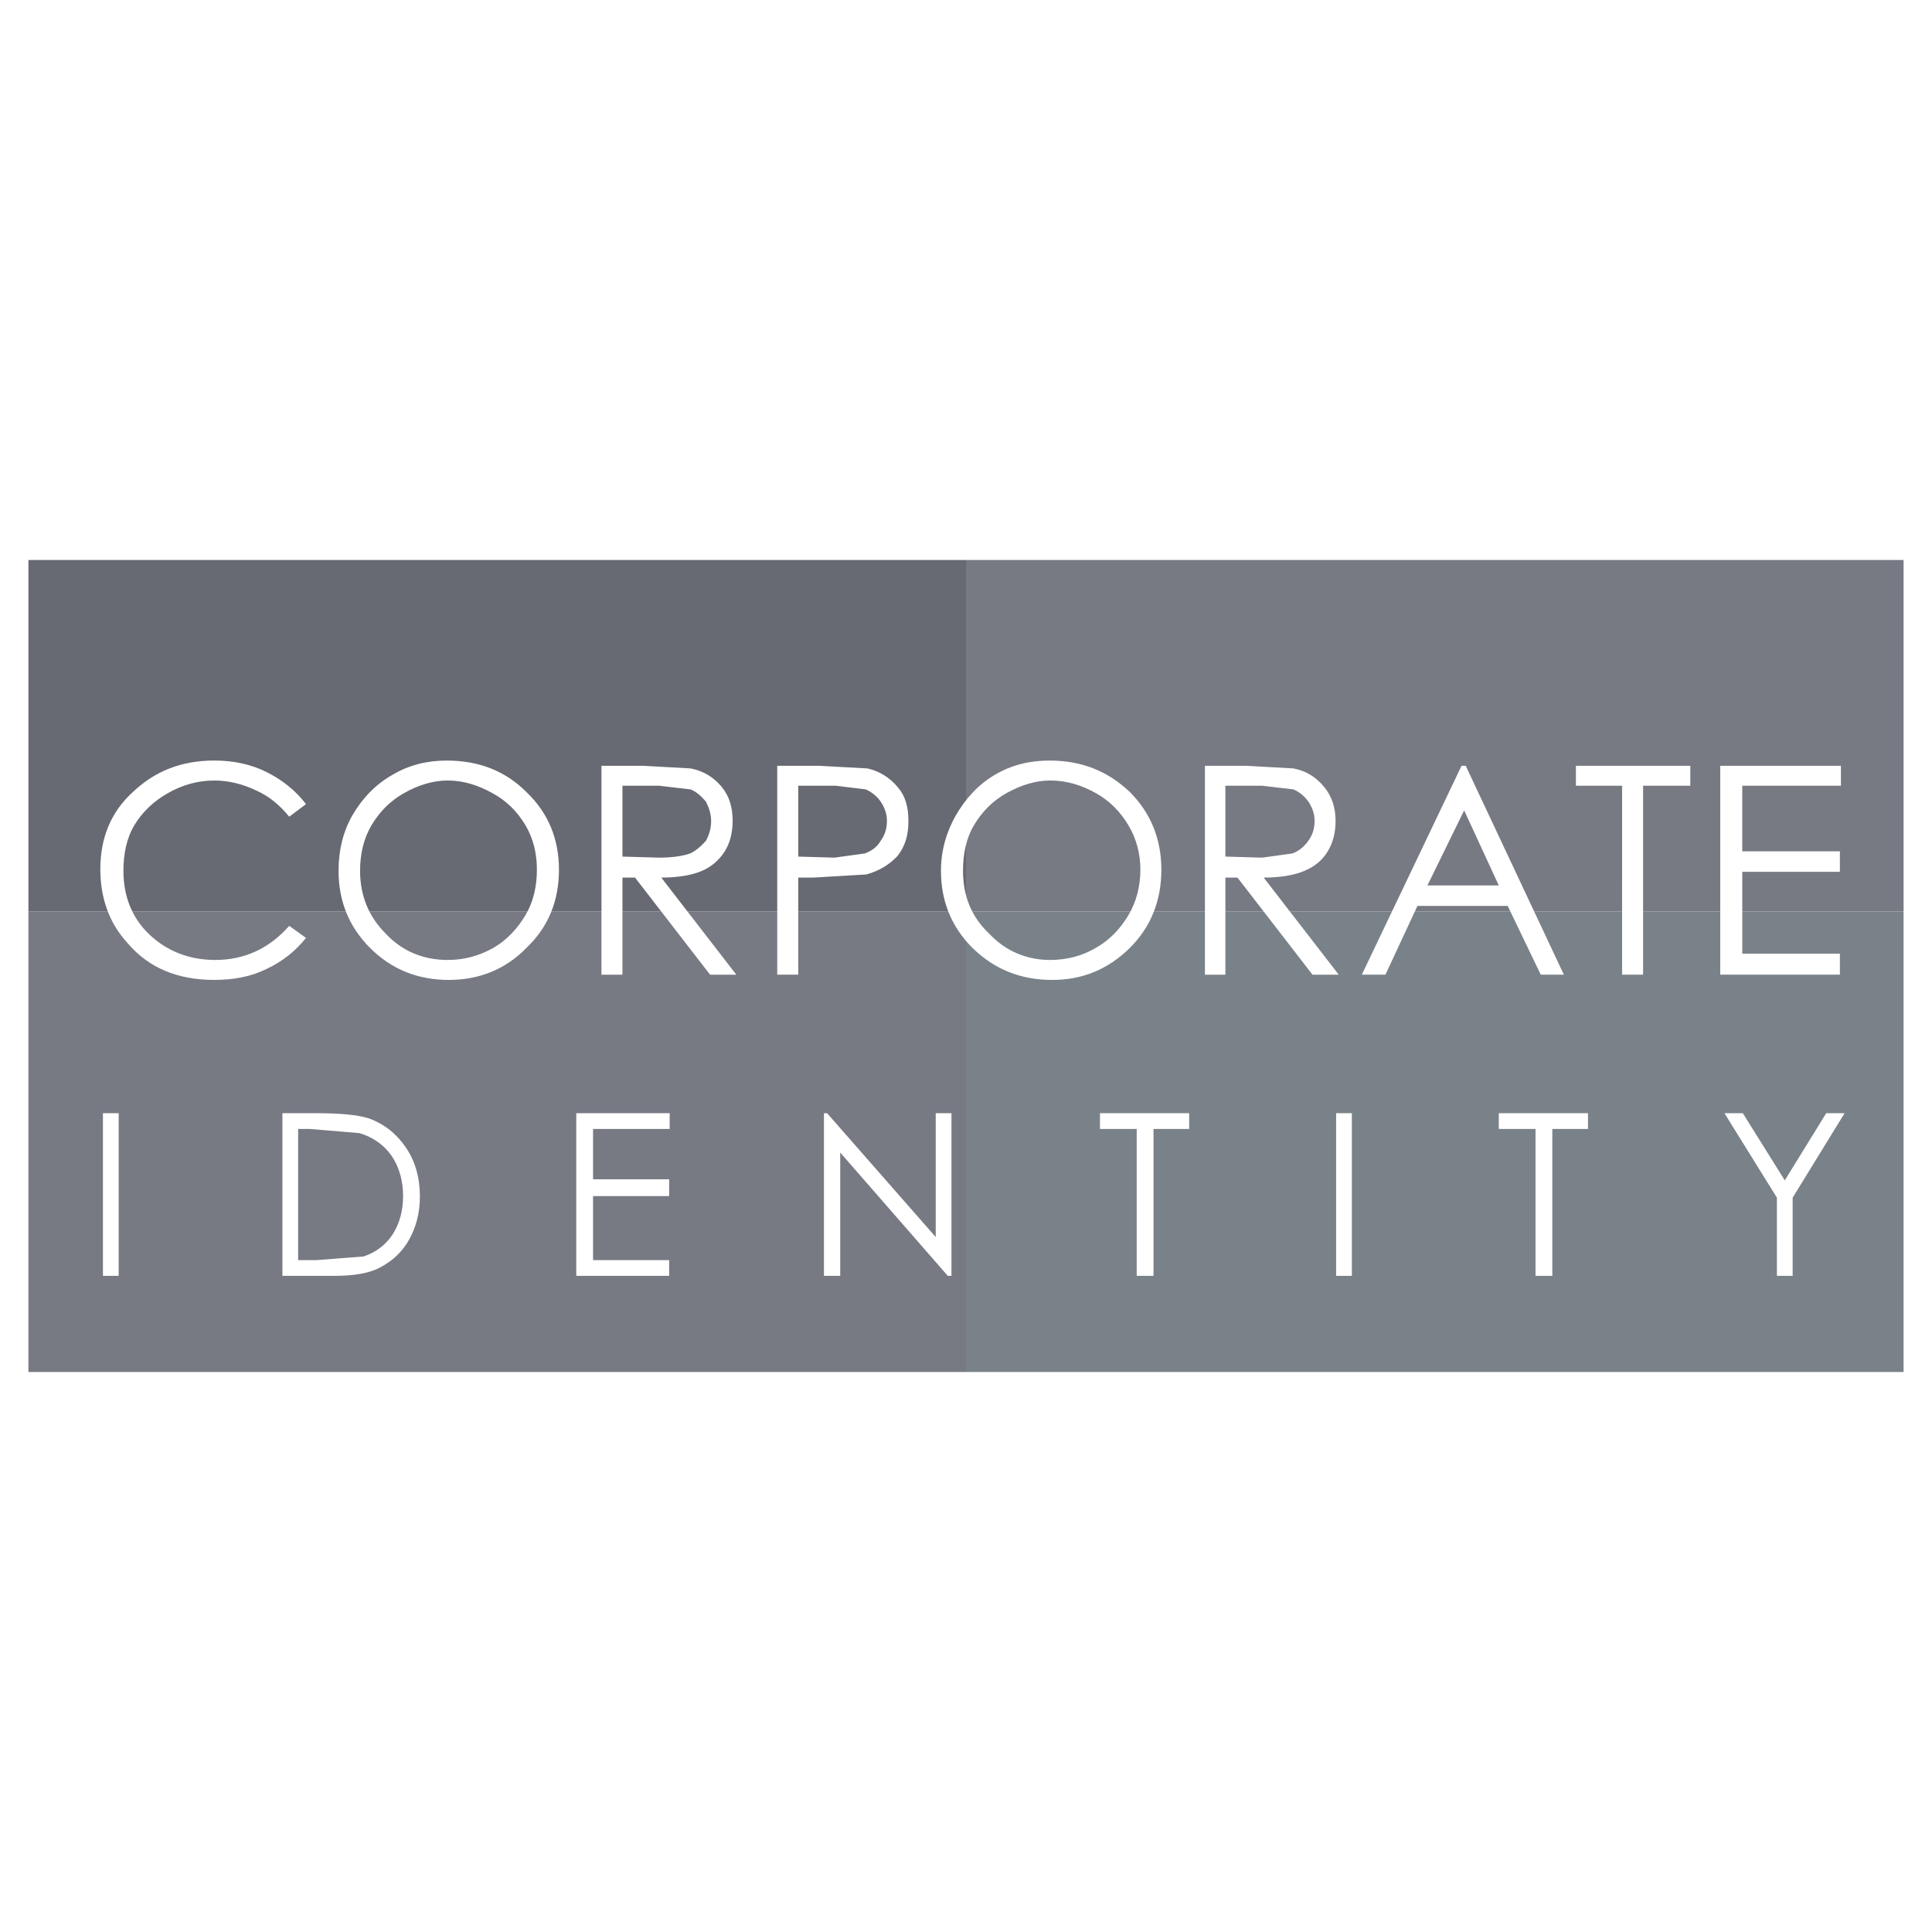
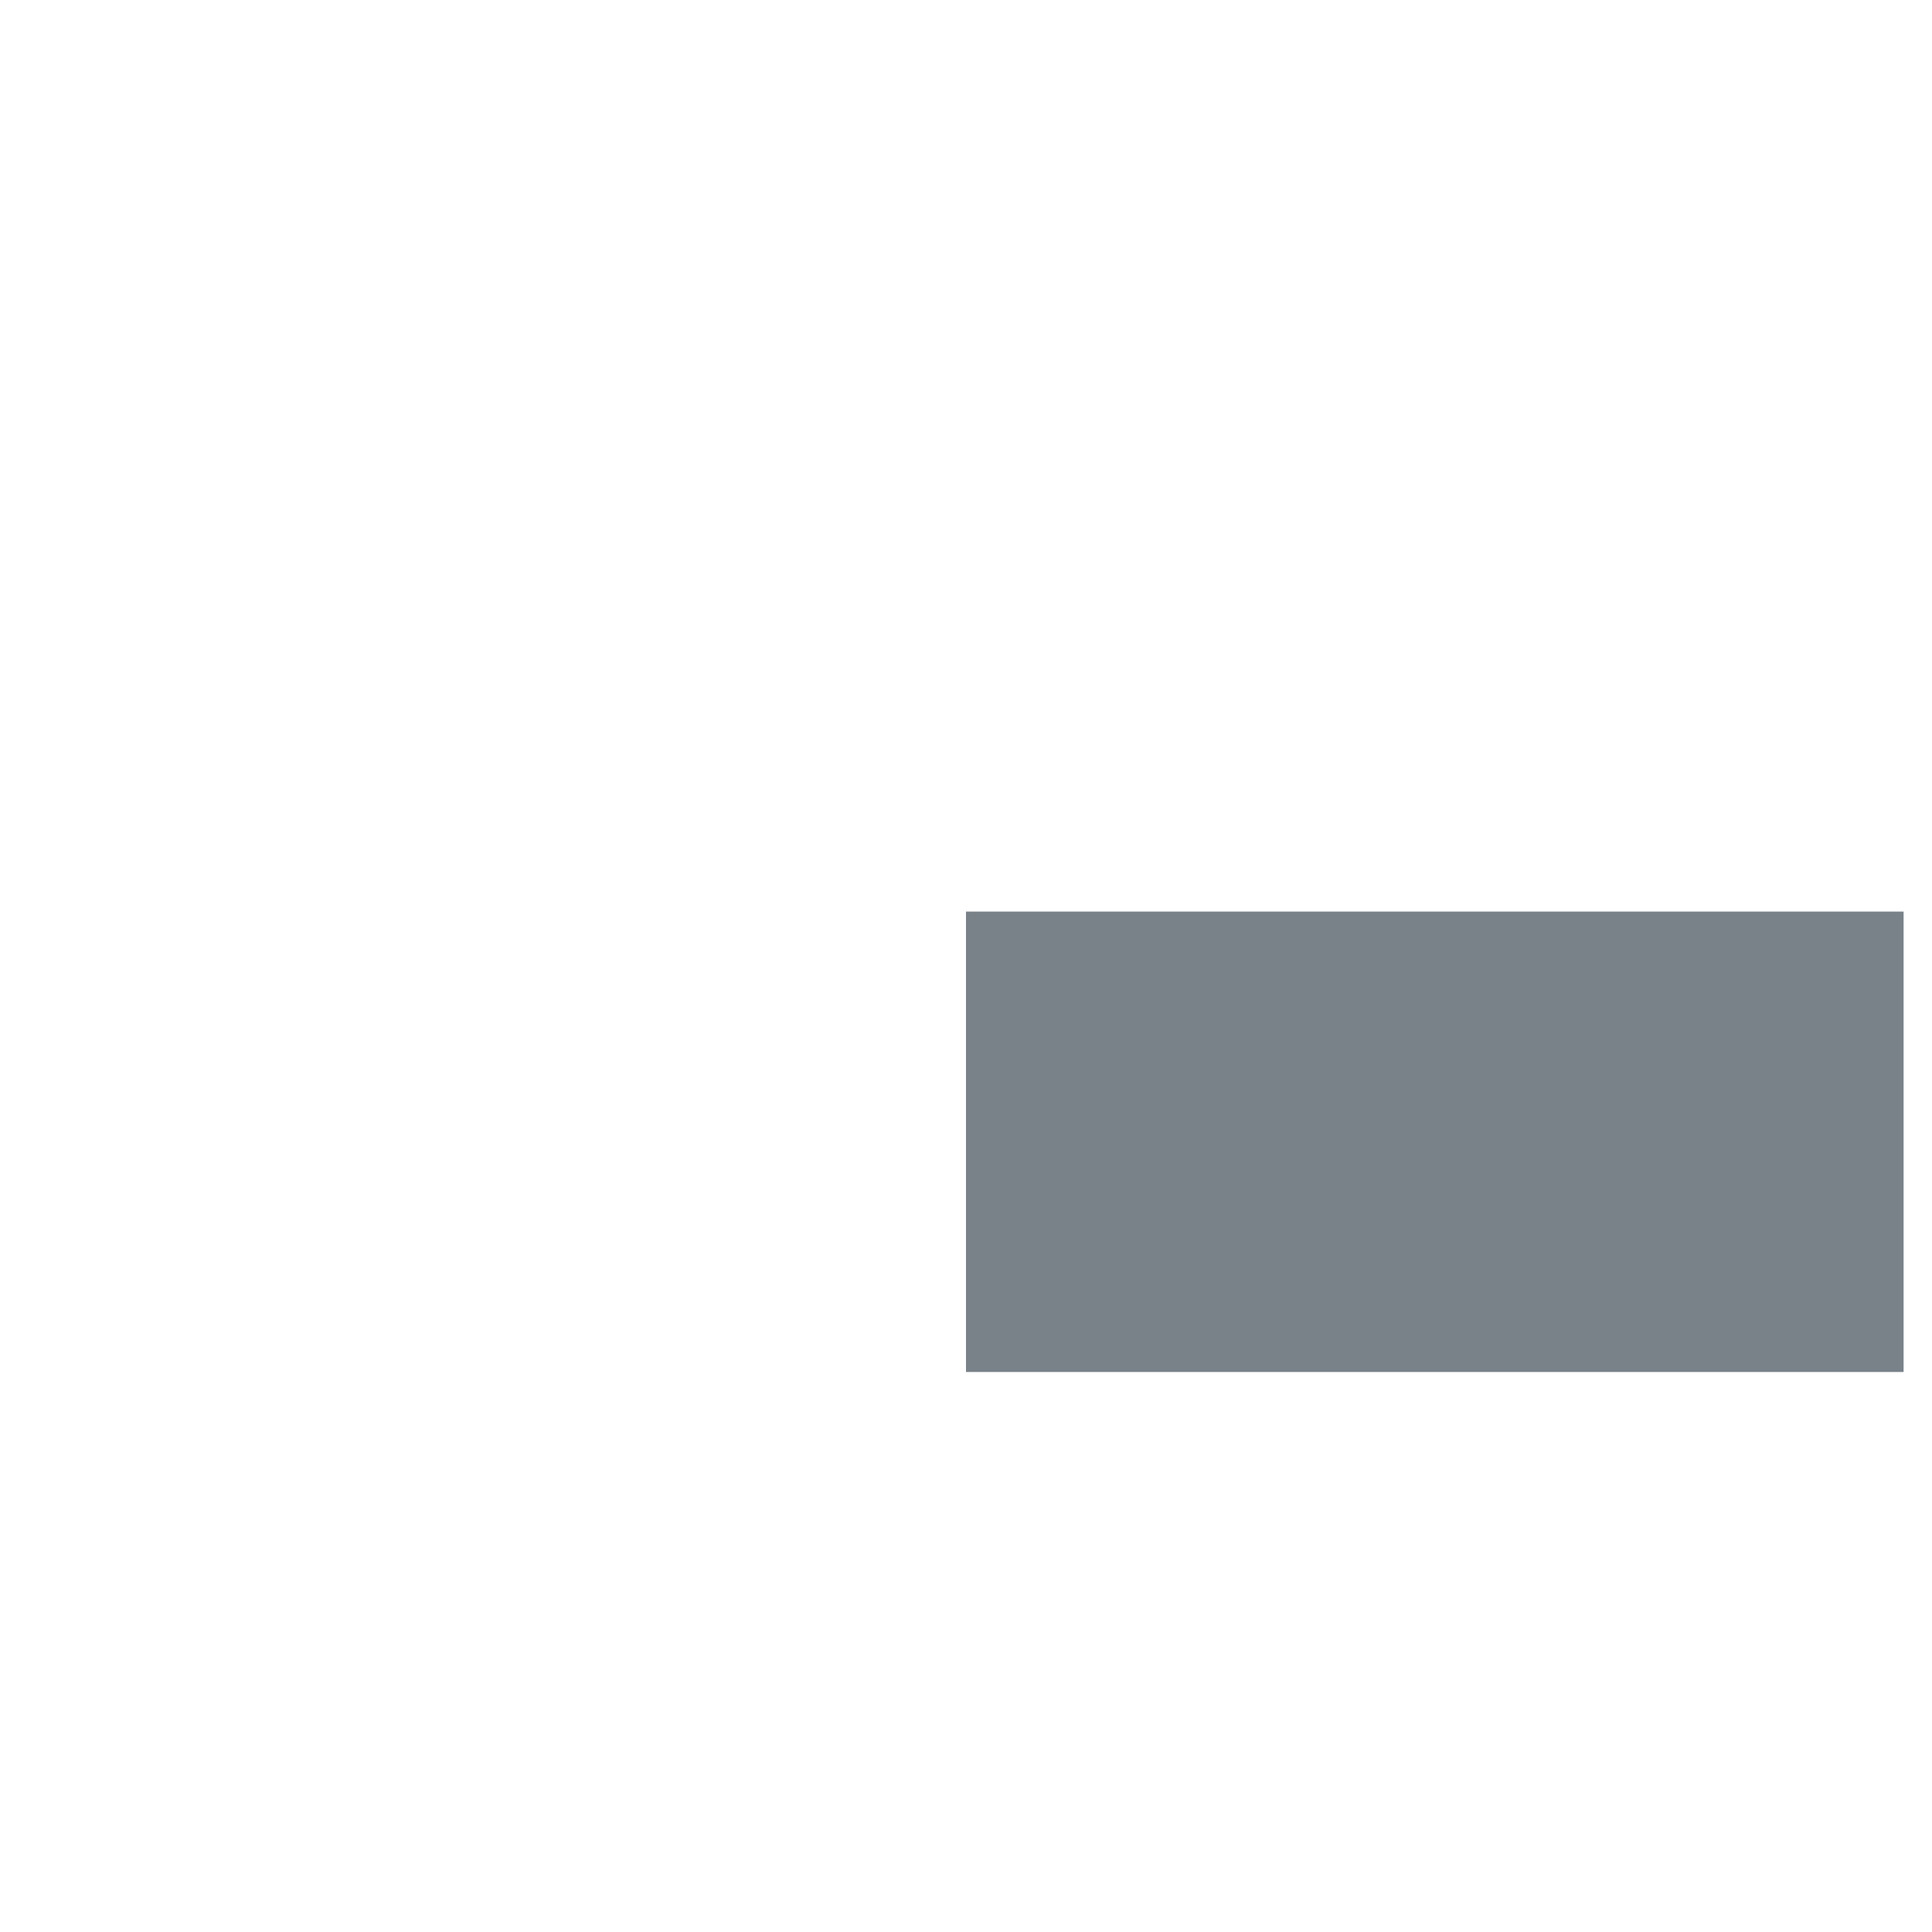
<svg xmlns="http://www.w3.org/2000/svg" version="1.0" id="Layer_1" x="0px" y="0px" width="192.756px" height="192.756px" viewBox="0 0 192.756 192.756" enable-background="new 0 0 192.756 192.756" xml:space="preserve">
  <g>
-     <polygon fill-rule="evenodd" clip-rule="evenodd" fill="#FFFFFF" points="0,0 192.756,0 192.756,192.756 0,192.756 0,0  " />
-     <polygon fill-rule="evenodd" clip-rule="evenodd" fill="#676A72" points="96.378,90.949 2.834,90.949 2.834,55.87 96.378,55.87    96.378,90.949  " />
-     <polygon fill-rule="evenodd" clip-rule="evenodd" fill="#777983" points="96.378,90.949 2.834,90.949 2.834,136.885    96.378,136.885 96.378,90.949  " />
-     <polygon fill-rule="evenodd" clip-rule="evenodd" fill="#777983" points="96.378,90.949 189.921,90.949 189.921,55.87    96.378,55.87 96.378,90.949  " />
    <polygon fill-rule="evenodd" clip-rule="evenodd" fill="#798288" points="96.378,90.949 189.921,90.949 189.921,136.885    96.378,136.885 96.378,90.949  " />
-     <path fill-rule="evenodd" clip-rule="evenodd" fill="#FFFFFF" d="M146.236,76.404l9.79,20.838h-2.304l-3.298-6.859h-9.006   l-3.193,6.859h-2.355l9.947-20.838H146.236L146.236,76.404z M146.079,80.854l-3.665,7.487h7.12L146.079,80.854L146.079,80.854z    M157.23,78.394v-1.989h11.414v1.989h-4.713v18.849h-2.094V78.394H157.23L157.23,78.394z M173.827,84.938h9.738v2.042h-9.738v8.167   h9.738v2.095h-11.937V76.404h12.041v1.989h-9.843V84.938L173.827,84.938z M182.204,111.062h1.832l-5.183,8.43v7.801h-1.57v-7.801   l-5.236-8.43h1.833l4.188,6.703L182.204,111.062L182.204,111.062z M154.875,112.635v14.658h-1.676v-14.658h-3.665v-1.572h8.9v1.572   H154.875L154.875,112.635z M133.305,111.062h1.57v16.23h-1.57V111.062L133.305,111.062z M26.604,77.033   c1.571,0.785,2.88,1.832,3.927,3.193l-1.675,1.257c-0.942-1.152-1.989-2.042-3.298-2.618c-1.309-0.628-2.723-0.995-4.188-0.995   c-1.675,0-3.246,0.471-4.607,1.256c-1.413,0.786-2.565,1.885-3.351,3.194s-1.099,2.879-1.099,4.555   c0,2.513,0.837,4.711,2.618,6.387c1.728,1.623,3.926,2.513,6.544,2.513c2.932,0,5.393-1.152,7.382-3.403l1.675,1.204   c-1.047,1.309-2.356,2.356-3.927,3.089c-1.57,0.786-3.298,1.1-5.235,1.1c-3.665,0-6.544-1.205-8.638-3.666   c-1.833-1.99-2.723-4.502-2.723-7.382c0-3.089,1.047-5.707,3.247-7.696c2.199-2.094,4.869-3.142,8.115-3.142   C23.306,75.88,25.034,76.247,26.604,77.033L26.604,77.033z M35.139,81.378c0.995-1.728,2.356-3.141,4.031-4.083   c1.675-0.995,3.508-1.414,5.393-1.414c3.246,0,5.864,1.047,7.958,3.142c2.199,2.094,3.246,4.712,3.246,7.749   c0,3.089-1.047,5.707-3.246,7.801c-2.094,2.147-4.712,3.194-7.749,3.194c-3.089,0-5.707-1.047-7.853-3.194   c-2.094-2.094-3.142-4.66-3.142-7.696C33.777,84.886,34.196,83.053,35.139,81.378L35.139,81.378z M64.196,76.404l4.712,0.262   c1.309,0.262,2.303,0.89,3.089,1.833c0.785,0.942,1.099,2.094,1.099,3.403c0,1.152-0.261,2.199-0.785,3.037   c-0.576,0.89-1.309,1.519-2.251,1.938c-0.942,0.418-2.356,0.68-4.083,0.68l7.486,9.687h-2.618l-7.487-9.687h-1.256v9.687h-2.094   V76.404H64.196L64.196,76.404z M49.222,94.571c1.361-0.785,2.408-1.937,3.194-3.246c0.785-1.309,1.151-2.879,1.151-4.555   c0-1.623-0.366-3.142-1.151-4.45c-0.786-1.309-1.833-2.408-3.299-3.194c-1.414-0.785-2.879-1.256-4.45-1.256   c-1.466,0-2.984,0.471-4.346,1.256c-1.414,0.786-2.461,1.885-3.246,3.194s-1.151,2.879-1.151,4.555c0,2.513,0.89,4.607,2.565,6.282   c1.623,1.728,3.717,2.618,6.178,2.618C46.343,95.775,47.809,95.357,49.222,94.571L49.222,94.571z M62.102,78.394v7.068l3.612,0.105   c1.361,0,2.408-0.157,3.142-0.419c0.576-0.262,1.1-0.733,1.57-1.256c0.314-0.576,0.524-1.204,0.524-1.99   c0-0.681-0.209-1.309-0.524-1.937c-0.471-0.523-0.89-0.942-1.518-1.204l-3.141-0.367H62.102L62.102,78.394z M81.735,76.404   l4.816,0.262c1.152,0.262,2.199,0.89,2.984,1.833c0.785,0.89,1.099,1.989,1.099,3.403s-0.314,2.513-1.099,3.508   c-0.785,0.837-1.78,1.466-3.089,1.833l-5.288,0.314h-1.518v9.687h-2.094V76.404H81.735L81.735,76.404z M79.641,78.394v7.068   l3.612,0.105l3.037-0.419c0.681-0.262,1.204-0.628,1.571-1.256c0.419-0.576,0.628-1.204,0.628-1.99   c0-0.681-0.209-1.309-0.628-1.937c-0.367-0.523-0.89-0.942-1.466-1.204l-2.984-0.367H79.641L79.641,78.394z M95.347,81.378   c0.995-1.728,2.303-3.141,3.926-4.083c1.676-0.995,3.508-1.414,5.445-1.414c3.193,0,5.812,1.047,8.01,3.142   c2.095,2.094,3.142,4.712,3.142,7.749c0,3.089-1.047,5.707-3.142,7.801c-2.198,2.147-4.712,3.194-7.748,3.194   c-3.142,0-5.76-1.047-7.958-3.194c-2.094-2.094-3.142-4.66-3.142-7.696C93.881,84.886,94.404,83.053,95.347,81.378L95.347,81.378z    M97.179,82.32c-0.785,1.309-1.099,2.879-1.099,4.555c0,2.513,0.838,4.607,2.617,6.282c1.623,1.728,3.718,2.618,6.073,2.618   c1.676,0,3.246-0.418,4.556-1.204c1.413-0.785,2.46-1.937,3.246-3.246c0.785-1.309,1.204-2.879,1.204-4.555   c0-1.623-0.419-3.142-1.204-4.45c-0.786-1.309-1.833-2.408-3.246-3.194c-1.414-0.785-2.88-1.256-4.556-1.256   c-1.466,0-2.932,0.471-4.345,1.256C99.012,79.912,97.965,81.012,97.179,82.32L97.179,82.32z M129.063,76.666   c1.309,0.262,2.252,0.89,3.037,1.833s1.151,2.094,1.151,3.403c0,1.152-0.262,2.199-0.785,3.037   c-0.523,0.89-1.309,1.519-2.304,1.938c-0.942,0.418-2.355,0.68-4.084,0.68l7.487,9.687h-2.618l-7.486-9.687h-1.204v9.687h-2.042   V76.404h4.136L129.063,76.666L129.063,76.666z M130.529,79.964c-0.366-0.523-0.89-0.942-1.466-1.204l-3.142-0.367h-3.664v7.068   l3.664,0.105l3.037-0.419c0.681-0.262,1.204-0.733,1.57-1.256c0.419-0.576,0.629-1.204,0.629-1.99   C131.158,81.221,130.948,80.593,130.529,79.964L130.529,79.964z M118.645,112.635h-3.56v14.658h-1.676v-14.658h-3.665v-1.572h8.9   V112.635L118.645,112.635z M94.928,111.062v16.23h-0.367L83.829,114.99v12.303h-1.623v-16.23h0.314l10.837,12.357v-12.357H94.928   L94.928,111.062z M66.761,117.66v1.676h-7.592v6.387h7.592v1.57h-9.267v-16.23h9.319v1.572h-7.644v5.025H66.761L66.761,117.66z    M35.872,113.053l-4.974-0.418h-1.152v13.088h1.833l4.712-0.367c1.204-0.418,2.199-1.15,2.879-2.197   c0.681-1.049,1.047-2.357,1.047-3.822c0-1.467-0.367-2.881-1.152-4.031C38.28,114.205,37.233,113.471,35.872,113.053   L35.872,113.053z M40.479,114.467c0.942,1.361,1.414,3.037,1.414,4.869c0,1.674-0.367,3.037-1.047,4.293   c-0.733,1.309-1.675,2.146-2.827,2.773c-1.099,0.629-2.67,0.891-4.712,0.891h-5.131v-16.23h3.298c2.461,0,4.188,0.158,5.34,0.523   C38.385,112.162,39.589,113.158,40.479,114.467L40.479,114.467z M10.27,111.062h1.571v16.23H10.27V111.062L10.27,111.062z" />
  </g>
</svg>